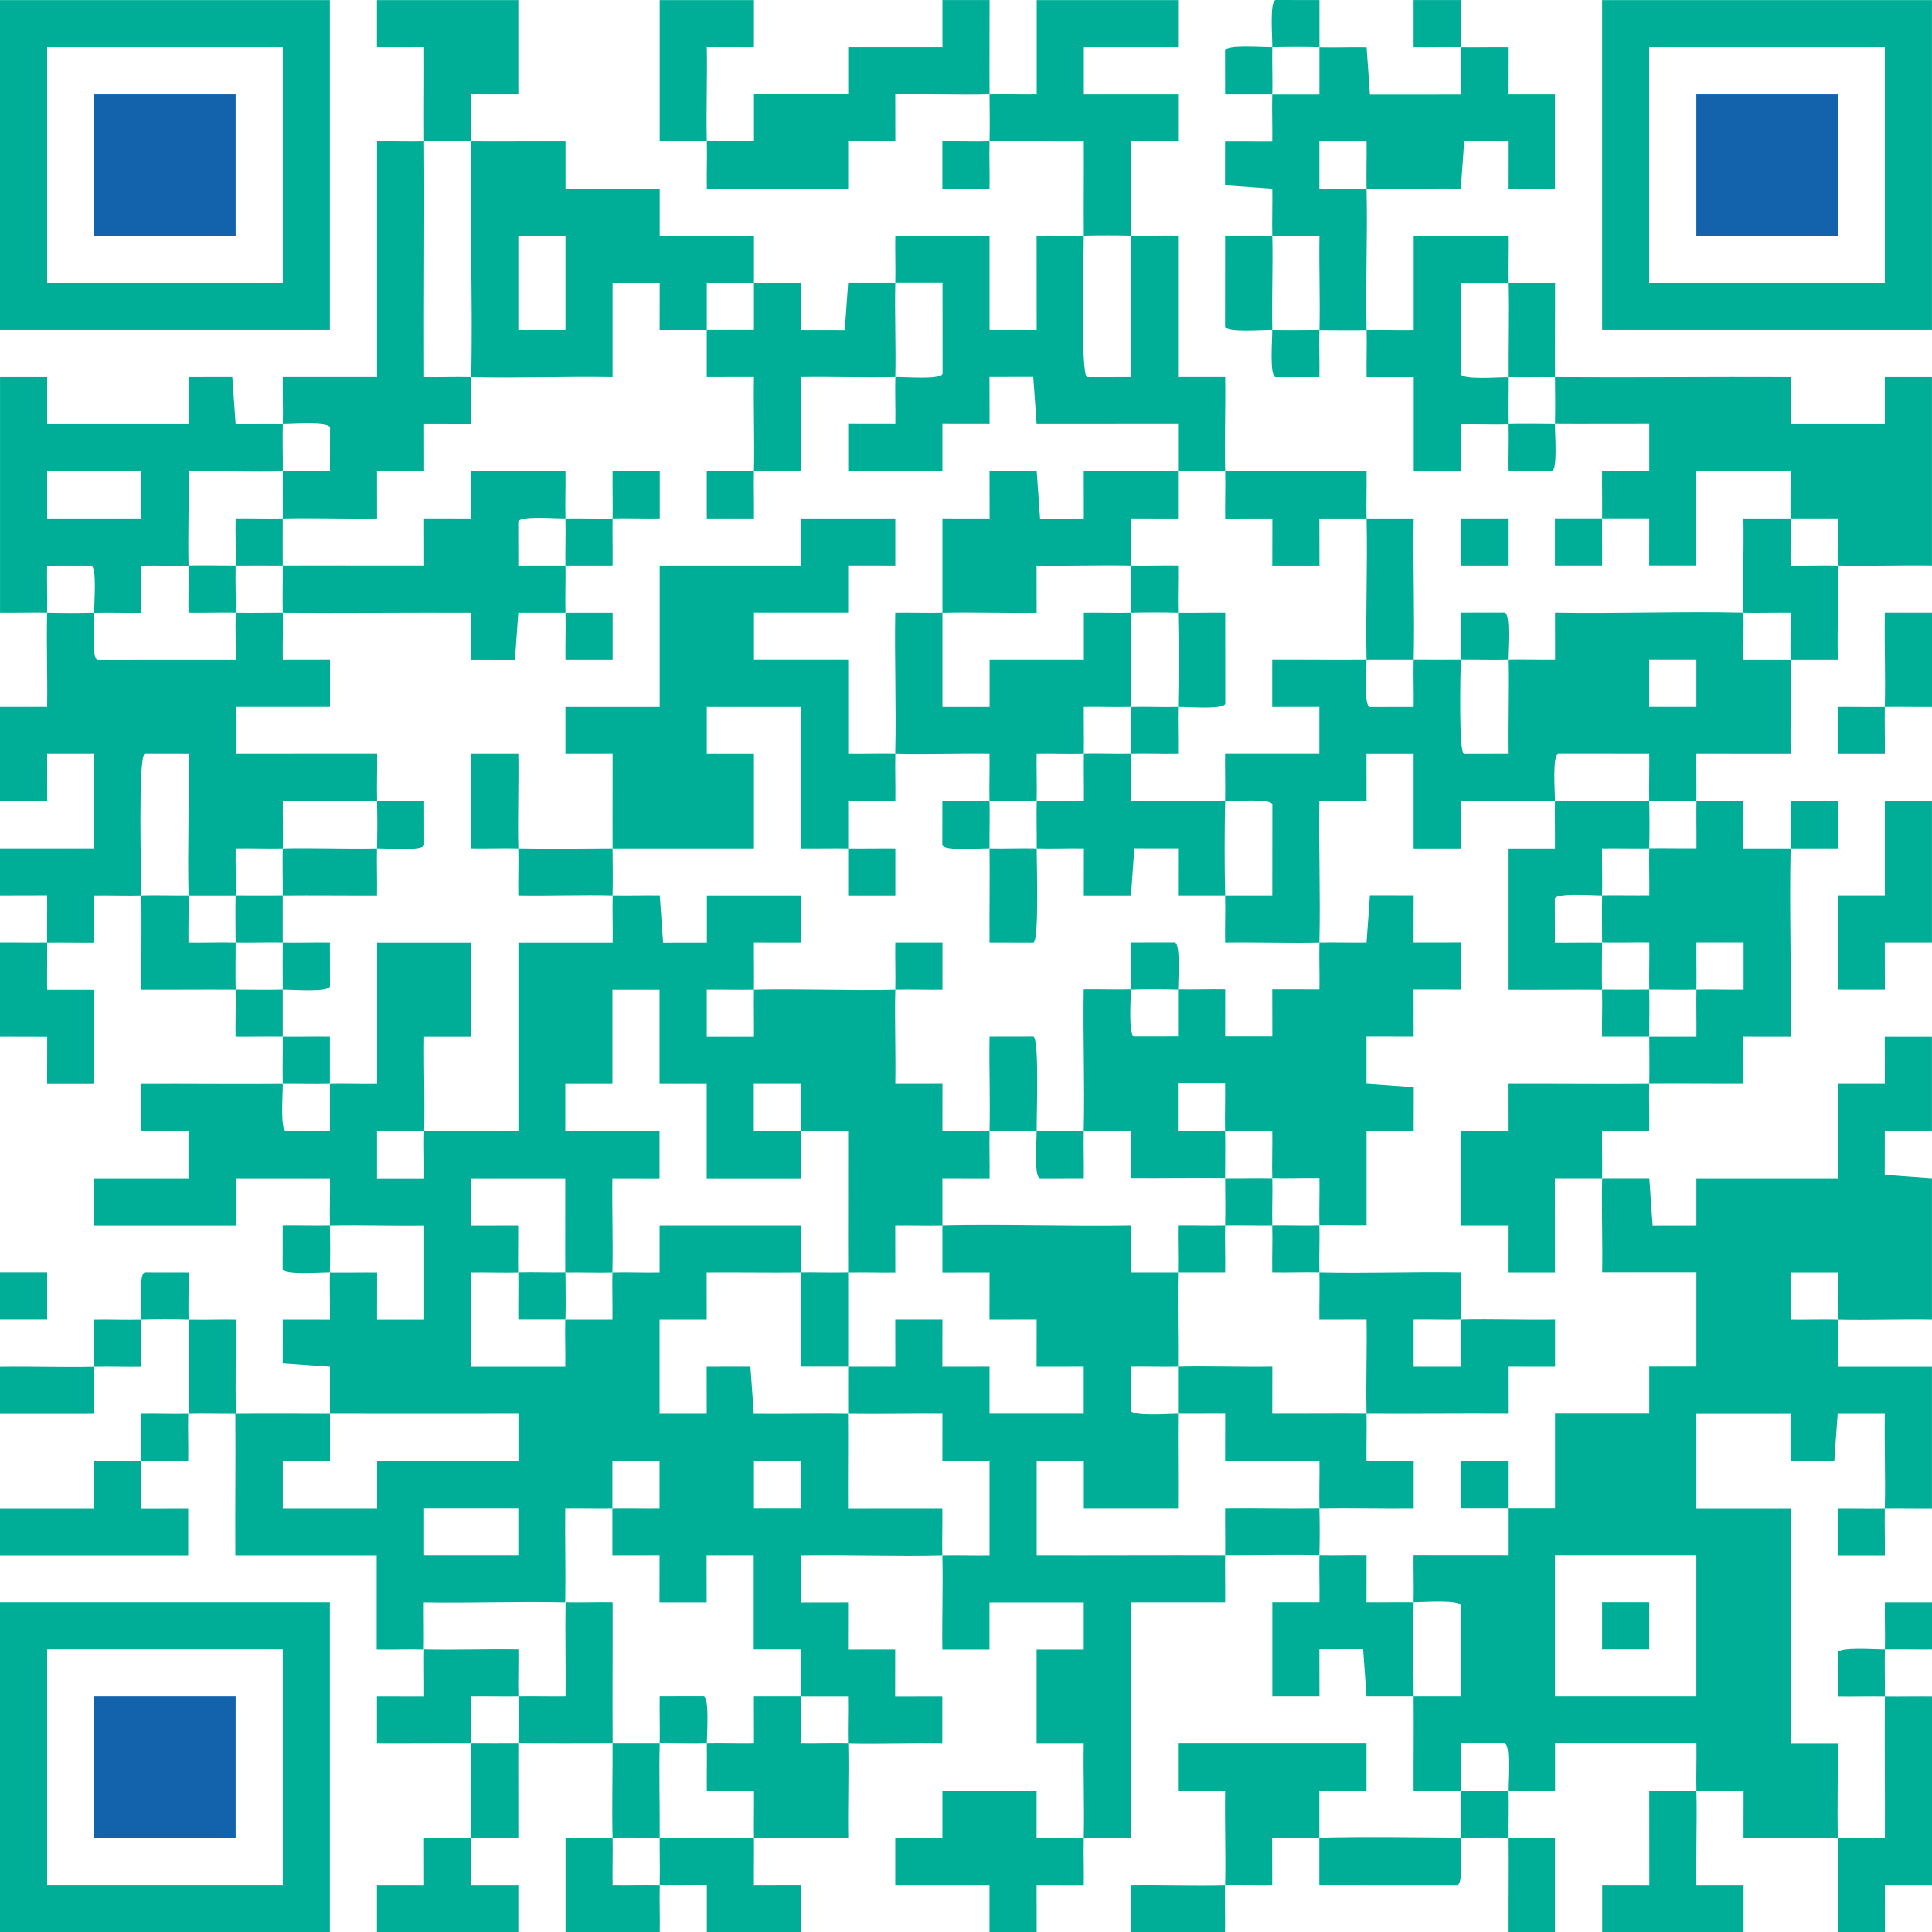
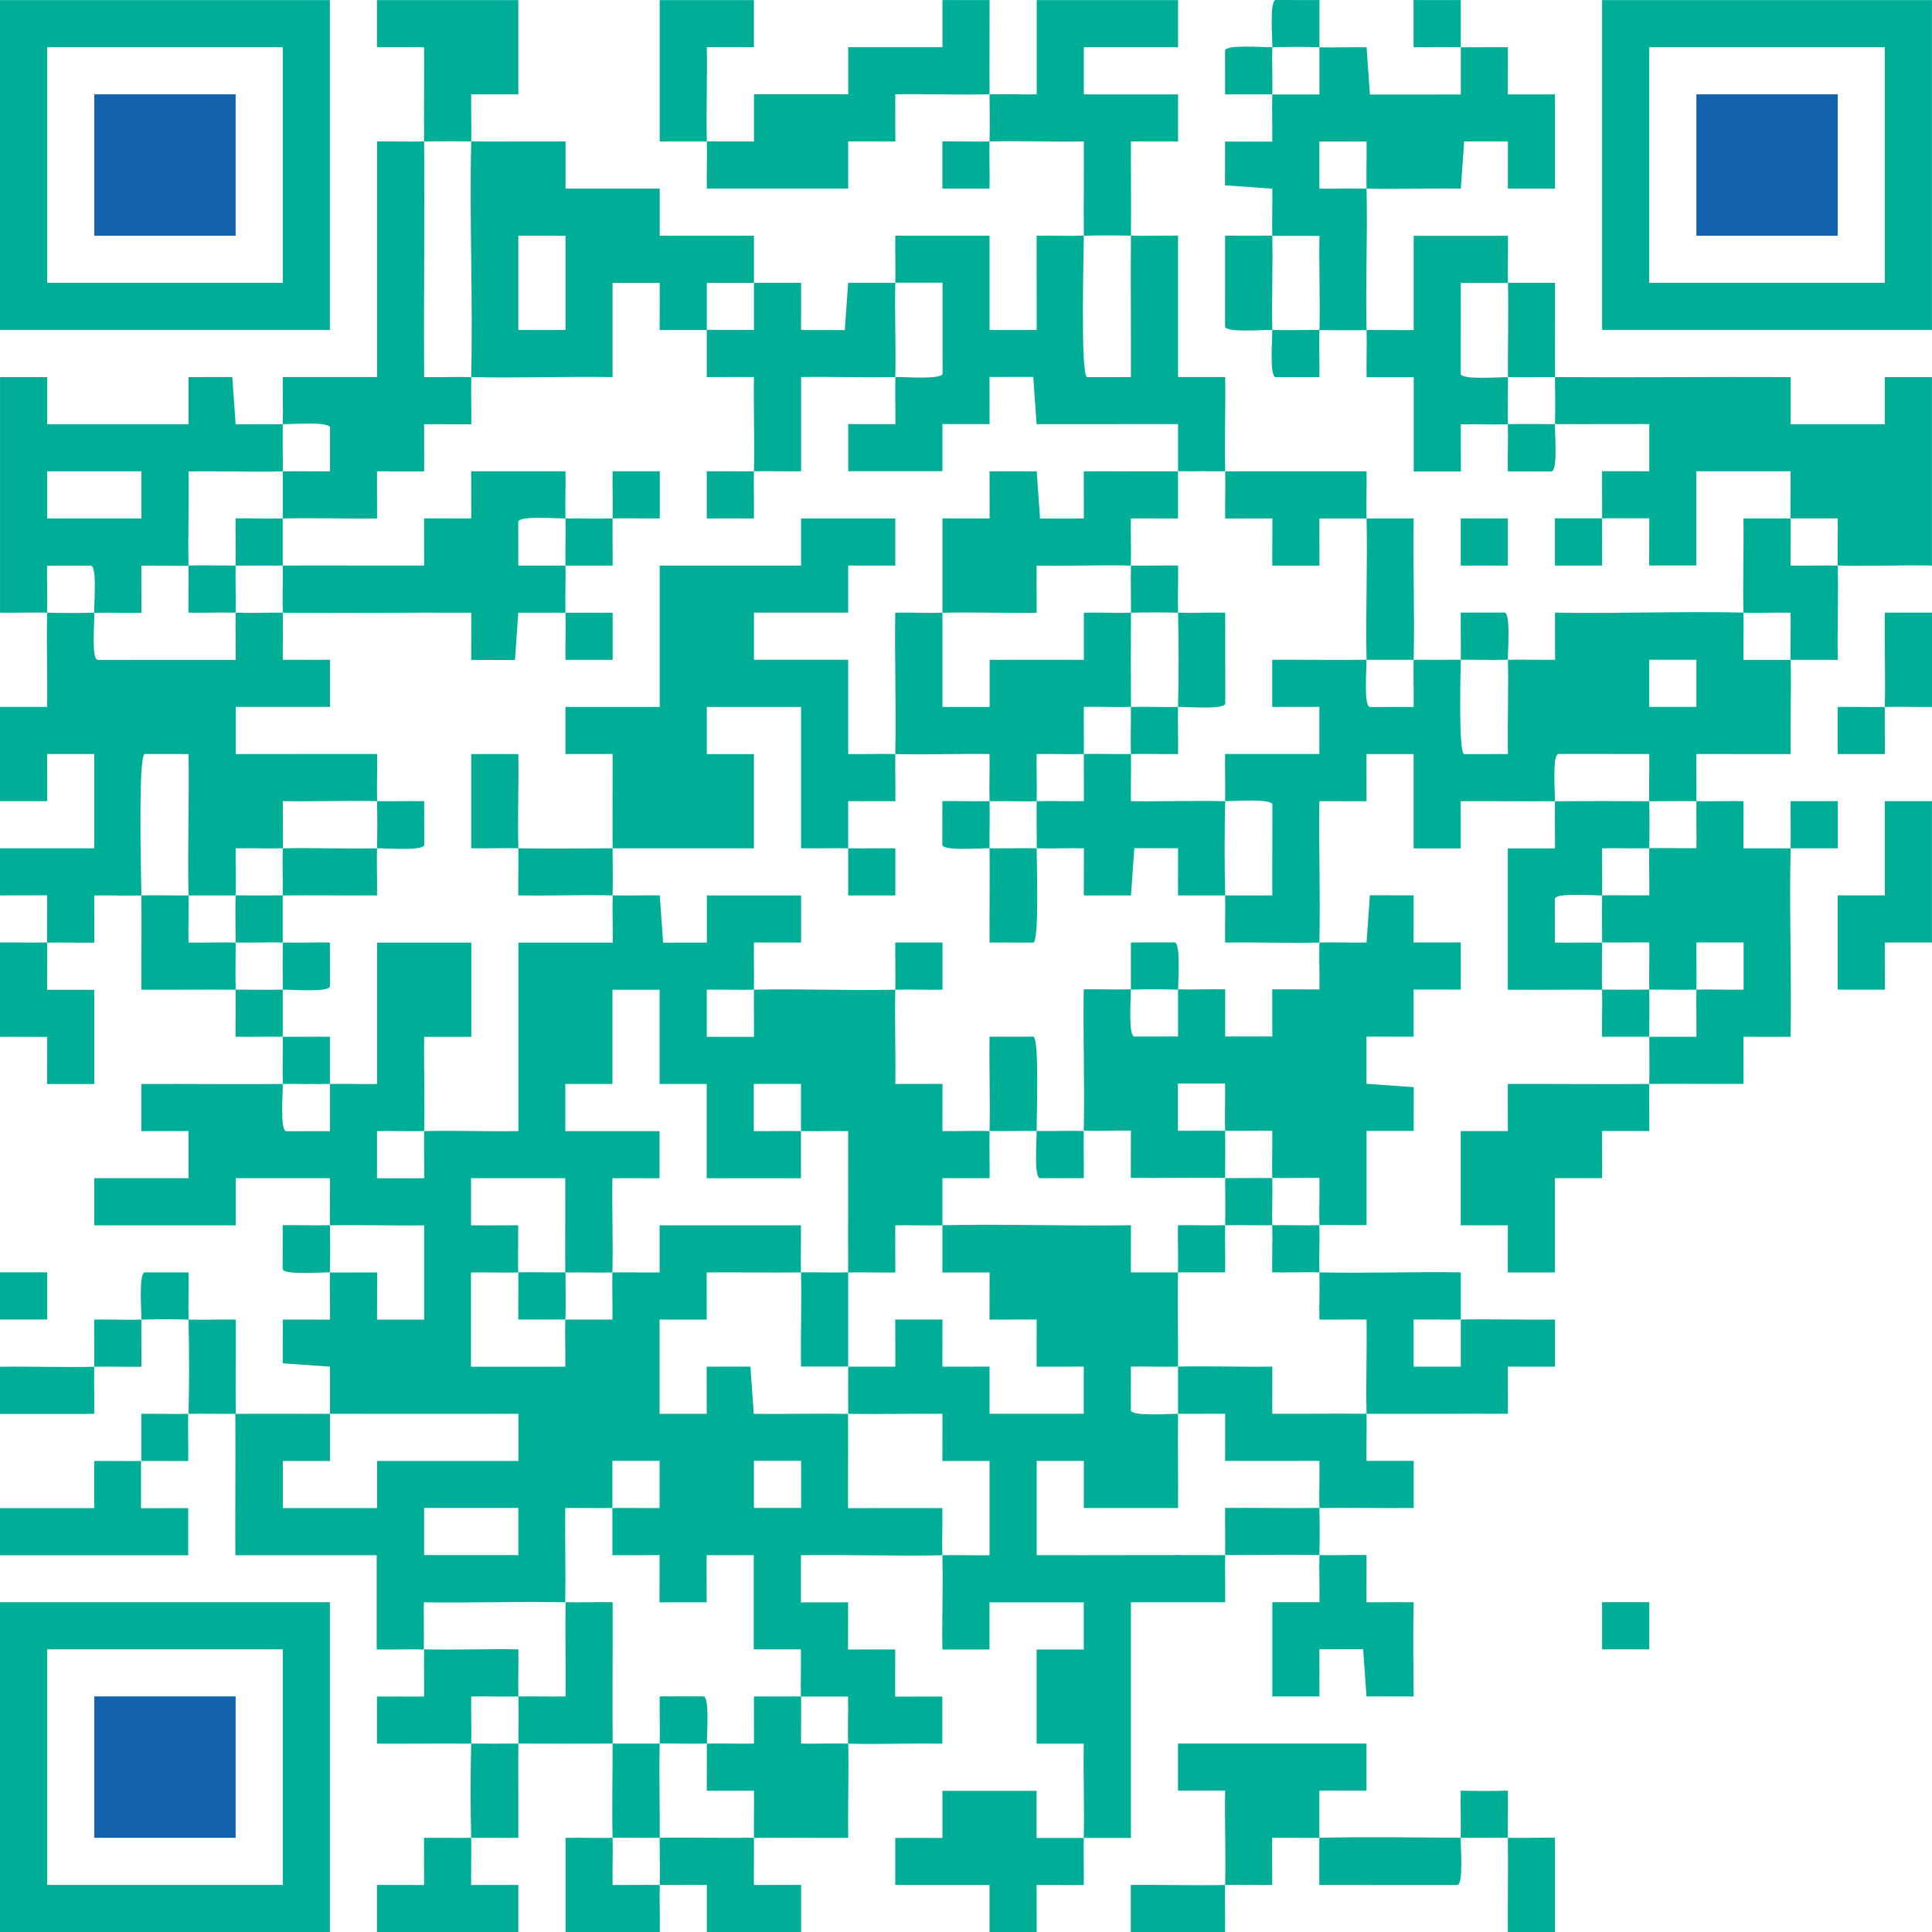
<svg xmlns="http://www.w3.org/2000/svg" id="b" viewBox="0 0 576.72 576.74">
  <g id="c">
    <path d="M126.6,42.23c.18,23.42-.12,46.92,0,70.34,4.67.08,9.4-.12,14.08,0-.11,4.67.08,9.4,0,14.08l-14.08-.02.02,14.08-14.08-.02.02,14.08c-9.35.15-18.79-.23-28.14,0,0-4.68-.04-9.39,0-14.07,4.67-.11,9.4.08,14.08,0l.02-13.07c-.28-1.86-11.38-.98-14.1-1.01.12-4.67-.09-9.4,0-14.07h28.13V42.22c4.66-.08,9.39.13,14.07,0Z" fill="#00ae97" />
    <path d="M126.6,42.23c-.07-9.36.05-18.78,0-28.14l-14.08.02V.03h42.21v28.13h-14.07c-.08,4.66.12,9.39,0,14.07-4.67-.03-9.4-.12-14.07,0Z" fill="#00ae97" />
    <path d="M211,42.23c-4.68,0-9.39,0-14.07,0V.03h28.13v14.07s-14.07-.02-14.07-.02c.17,9.35-.21,18.79,0,28.14h14.08s0-14.07,0-14.07h28.13v-14.07h28.13V.02s14.07,0,14.07,0c.03,9.36-.07,18.78,0,28.14,4.67-.11,9.4.08,14.07,0V.03h42.2v14.07h-28.13v14.07h28.13v14.07s-14.07-.02-14.07-.02c-.04,9.36.08,18.78,0,28.14-4.65-.12-9.41-.12-14.07,0-.07-9.36.05-18.78,0-28.14-9.35.17-18.79-.21-28.14,0-.12,4.67.09,9.4,0,14.08h-14.08s0-14.08,0-14.08c4.67-.08,9.4.12,14.08,0,.12-4.67.03-9.4,0-14.07-9.35.22-18.79-.16-28.14,0l.02,14.08-14.08-.02v14.07s-42.19,0-42.19,0c-.08-4.67.11-9.4,0-14.07Z" fill="#00ae97" />
    <path d="M379.79,14.1c.07-2.74-.88-13.82,1.01-14.1l13.07.02c0,4.68,0,9.4,0,14.08-4.65-.12-9.41-.11-14.07,0Z" fill="#00ae97" />
    <path d="M436.05,14.1c-4.68-.07-9.4.06-14.08,0V.02s14.08,0,14.08,0c0,4.68,0,9.4,0,14.08,4.68.07,9.4-.06,14.08,0l-.02,14.08h14.07s0,28.12,0,28.12h-14.07s.02-14.07.02-14.07l-13.06-.02-1,14.11c-9.35-.17-18.79.21-28.14,0-.11-4.67.08-9.4,0-14.08h-14.08s0,14.08,0,14.08c4.67.08,9.4-.12,14.08,0,.33,14.03-.33,28.17,0,42.2,4.67-.12,9.4.09,14.07,0v-28.13h28.14c.08,4.66-.12,9.39,0,14.07-4.68,0-9.4,0-14.08,0l-.02,27.13c.28,1.89,11.35.94,14.1,1.01.04,4.68-.12,9.39,0,14.07-4.67.12-9.4-.09-14.08,0l.02,14.08h-14.07v-28.14h-14.07c-.08-4.66.12-9.39,0-14.07-4.67.12-9.39,0-14.07,0,.22-9.35-.16-18.79,0-28.14-4.68,0-9.4,0-14.08,0-.11-4.67.08-9.4,0-14.08l-14.11-1,.02-13.06,14.08.02c.08-4.67-.13-9.4,0-14.08,4.68,0,9.4,0,14.08,0,0-4.68,0-9.4,0-14.08,4.67.12,9.4-.09,14.08,0l1,14.11,27.13-.02c0-4.68,0-9.4,0-14.08Z" fill="#00ae97" />
    <path d="M126.6,492.34c9.35.22,18.79-.16,28.14,0,.08,4.67-.13,9.4,0,14.08-4.68.07-9.4-.06-14.08,0-.08,4.67.12,9.4,0,14.08-9.36-.07-18.78.05-28.14,0v-14.08s14.08.02,14.08.02c.05-4.67-.08-9.4,0-14.08Z" fill="#00ae97" />
-     <path d="M478.25,351.68c4.68,0,9.4,0,14.08,0l1,14.11,13.06-.02v-14.07s42.19,0,42.19,0v-28.13h14.07s-.02-14.07-.02-14.07h14.07v28.14h-14.07s-.02,13.06-.02,13.06l14.1,1.01v42.2c-9.35-.16-18.79.22-28.13,0-.07-4.68.06-9.4,0-14.08h-14.08s0,14.08,0,14.08c4.67.08,9.4-.12,14.08,0,.07,4.67-.05,9.39,0,14.07h28.13v42.21c-4.67.05-9.39-.08-14.07,0-.11,4.67.08,9.4,0,14.08h-14.08s0-14.08,0-14.08c4.67-.05,9.4.08,14.08,0,.22-9.35-.16-18.79,0-28.14h-14.08s-1,14.11-1,14.11l-13.06-.02v-14.07s-28.12,0-28.12,0v28.13h28.13v70.33h14.07c.1,9.34-.16,18.78,0,28.13,4.67-.11,9.4.08,14.08,0,.06-14.04-.11-28.16,0-42.21-4.68-.07-9.4.06-14.08,0l-.02-13.07c.28-1.86,11.38-.98,14.1-1.01.12-4.67-.09-9.4,0-14.08h14.08s0,14.08,0,14.08c-4.68.04-9.4-.07-14.08,0-.12,4.67.03,9.39,0,14.07,4.67.07,9.39-.05,14.07,0v56.26h-14.07s.02,14.07.02,14.07h-14.08c-.1-9.35.16-18.79,0-28.14-9.35.22-18.79-.16-28.14,0l.02-14.08c-4.68,0-9.4,0-14.08,0,.22,9.35-.16,18.79,0,28.14l14.08-.02v14.07h-42.21v-14.07s14.07.02,14.07.02l-.02-28.15c4.68,0,9.4,0,14.08,0-.11-4.67.08-9.4,0-14.07h-42.2v14.07c-4.66.08-9.39-.13-14.07,0-.07-2.74.88-13.82-1.01-14.1l-13.07.02c-.08,4.67.13,9.4,0,14.08-4.67-.12-9.4.09-14.08,0-.04-9.36.09-18.78,0-28.14,4.68,0,9.4,0,14.08,0l.02-27.13c-.28-1.87-11.37-.98-14.1-1.01.11-4.67-.08-9.4,0-14.08l28.15.02c0-4.68,0-9.4,0-14.08h-14.08s0-14.07,0-14.07h14.08c0,4.68,0,9.4,0,14.07,4.68,0,9.39,0,14.07,0v-28.13h28.13v-14.07s14.07,0,14.07,0v-28.13h-28.13c.16-9.35-.22-18.79,0-28.13ZM506.38,464.2h-42.2v42.2h42.2v-42.2Z" fill="#00ae97" />
    <path d="M379.79,14.1c-.11,4.68.12,9.39,0,14.07-4.68,0-9.4,0-14.08,0l-.02-13.07c.28-1.89,11.36-.94,14.1-1.01Z" fill="#00ae97" />
    <path d="M196.93,520.47c.11-4.67-.08-9.4,0-14.08l13.07-.02c1.86.28.98,11.38,1.01,14.1-4.67.12-9.39-.04-14.07,0Z" fill="#00ae97" />
    <path d="M239.13,506.4c.07,4.68-.05,9.4,0,14.08,4.67.08,9.4-.12,14.08,0,.22,9.35-.16,18.79,0,28.14-9.36.04-18.78-.08-28.14,0-.07-4.68.06-9.4,0-14.08l-14.08.02c-.04-4.68.07-9.4,0-14.08,4.67-.12,9.4.09,14.08,0l-.02-14.08c4.68,0,9.4,0,14.08,0Z" fill="#00ae97" />
    <path d="M154.73,520.47c-.06,9.36.04,18.78,0,28.14-4.67.05-9.4-.08-14.08,0,.11,4.67-.08,9.4,0,14.08l14.08-.02v14.07h-42.21v-14.07s14.07.02,14.07.02l-.02-14.08c4.67-.05,9.4.08,14.08,0-.22-9.3-.22-18.83,0-28.13,4.68.04,9.39-.02,14.07,0Z" fill="#00ae97" />
    <path d="M84.4,168.82c14.04-.06,28.16.04,42.21,0l-.02-14.08,14.08.02-.02-14.08h28.15c.08,4.67-.13,9.4,0,14.07-2.74.07-13.82-.88-14.1,1.01l.02,13.07c4.68,0,9.4,0,14.08,0,.08,4.68-.12,9.39,0,14.07,4.68,0,9.4,0,14.08,0v14.08s-14.08,0-14.08,0c-.08-4.67.13-9.4,0-14.08-4.68,0-9.4,0-14.08,0l-1,14.11-13.06-.02.02-14.08c-18.73-.09-37.54.15-56.27,0-.12-4.67.04-9.39,0-14.07Z" fill="#00ae97" />
    <path d="M140.67,42.23c9.36.06,18.78-.04,28.14,0v14.07s28.12,0,28.12,0v14.07s28.14-.02,28.14-.02c0,4.68,0,9.4,0,14.08-4.68,0-9.4,0-14.08,0,0,4.68,0,9.4,0,14.08-4.68,0-9.4,0-14.08,0l.02-14.08h-14.07v28.14c-14.03-.24-28.17.33-42.2,0,.54-23.39-.54-46.94,0-70.33ZM168.8,70.36h-14.07v28.13h14.07v-28.13Z" fill="#00ae97" />
    <path d="M196.93,520.47c-.22,9.34.07,18.78,0,28.13-4.68.04-9.39-.12-14.07,0-.22-9.34.05-18.78,0-28.13,4.68-.02,9.39.04,14.07,0Z" fill="#00ae97" />
    <path d="M267.26,84.43c.11-4.67-.08-9.4,0-14.07h28.13v28.13h14.07s-.02-28.14-.02-28.14c4.67-.08,9.4.13,14.08,0,.03,4.44-1.08,41.92,1.01,42.23l13.06-.02c.06-14.04-.12-28.16,0-42.21,4.67.12,9.4-.09,14.07,0v42.2h14.07c.14,9.34-.23,18.78,0,28.13-4.68-.01-9.39-.04-14.07,0,0-4.68,0-9.4,0-14.08l-42.22.02-1-14.11-13.06.02.02,14.08-14.08-.02v14.07s-28.12,0-28.12,0v-14.07s14.07.02,14.07.02c.08-4.67-.12-9.4,0-14.08,2.74-.06,13.82.88,14.1-1.01l-.02-27.13c-4.68,0-9.4,0-14.08,0Z" fill="#00ae97" />
    <path d="M225.06,84.43c4.68,0,9.4,0,14.08,0l-.02,14.08,13.06.02,1-14.11c4.68,0,9.4,0,14.08,0-.22,9.35.22,18.79,0,28.13-9.35.21-18.78-.15-28.13,0v28.13c-4.67.05-9.39-.07-14.07,0-.11,4.67.08,9.4,0,14.08h-14.08s0-14.08,0-14.08c4.68-.05,9.4.08,14.08,0,.22-9.35-.16-18.79,0-28.14l-14.08.02c0-4.68,0-9.4,0-14.08,4.68,0,9.4,0,14.08,0,0-4.68,0-9.4,0-14.08Z" fill="#00ae97" />
    <path d="M450.12,84.43c4.68,0,9.4,0,14.08,0,.04,9.36-.08,18.78,0,28.14-4.68-.03-9.39.11-14.07,0-.07-9.35.22-18.79,0-28.13Z" fill="#00ae97" />
    <path d="M393.85,98.49c-.11,4.67.08,9.4,0,14.08l-13.07.02c-1.89-.28-.95-11.36-1.01-14.1,4.67.11,9.39,0,14.07,0Z" fill="#00ae97" />
    <path d="M14.08,182.89c-4.67-.12-9.4.09-14.07,0v-70.33h14.07s0,14.07,0,14.07h42.2v-14.07s13.06-.02,13.06-.02l1,14.11c4.68.04,9.4-.07,14.08,0-.12,4.67.04,9.39,0,14.07-9.35.22-18.79-.15-28.14,0,.17,9.35-.21,18.79,0,28.14-4.67.12-9.4-.09-14.08,0l.02,14.08c-4.67.08-9.4-.13-14.08,0-.15-2.78.94-13.81-1.01-14.1l-13.07.02c-.08,4.67.12,9.4,0,14.08ZM42.21,140.69H14.08v14.07h28.13v-14.07Z" fill="#00ae97" />
    <path d="M464.18,112.56c23.42.16,46.92-.11,70.34,0v14.07s28.12,0,28.12,0v-14.07s14.07,0,14.07,0v56.26c-9.35-.16-18.79.22-28.13,0-.11-4.67.09-9.4,0-14.08-4.68,0-9.4,0-14.08,0-.07-4.67.05-9.39,0-14.07h-28.13v28.13h-14.07s.02-14.07.02-14.07c-4.68,0-9.4,0-14.08,0-.07,4.68.06,9.4,0,14.08h-14.08s0-14.08,0-14.08c4.68,0,9.4,0,14.08,0,.07-4.68-.06-9.4,0-14.08l14.08.02v-14.08c-9.36-.03-18.78.07-28.14,0,.11-4.67.04-9.4,0-14.07Z" fill="#00ae97" />
    <path d="M464.18,126.62c-.07,2.74.88,13.82-1.01,14.1l-13.07-.02c-.08-4.67.13-9.4,0-14.08,4.67-.12,9.4-.03,14.07,0Z" fill="#00ae97" />
    <path d="M84.4,267.28c-.04,4.68.02,9.39,0,14.07-4.68-.12-9.39.12-14.07,0,0-4.67-.12-9.4,0-14.07,4.68-.02,9.39.04,14.07,0Z" fill="#00ae97" />
    <path d="M365.72,562.66c.22-9.35-.16-18.79,0-28.14l-14.08.02v-14.07h56.27v14.07s-14.07-.02-14.07-.02c0,4.68,0,9.4,0,14.08,14-.33,28.19-.1,42.2,0,.11-4.68-.12-9.39,0-14.07,4.65.12,9.41.12,14.07,0,.11,4.67-.05,9.39,0,14.07,4.67.12,9.4-.09,14.07,0v28.13h-14.07c-.05-9.35.1-18.78,0-28.13-4.67-.12-9.39.03-14.07,0-.07,2.74.88,13.81-1.01,14.1l-41.2-.02c0-4.68,0-9.4,0-14.08-4.67.11-9.4-.08-14.08,0l.02,14.08c-4.67.08-9.4-.12-14.08,0-.11,4.67.08,9.4,0,14.07h-28.13v-14.07c9.34-.14,18.78.23,28.13,0Z" fill="#00ae97" />
    <path d="M182.87,154.76c.07-4.68-.06-9.4,0-14.08h14.08s0,14.08,0,14.08c-4.67.08-9.4-.13-14.08,0-.07,4.68.05,9.4,0,14.08-4.68,0-9.4,0-14.08,0-.08-4.68.12-9.39,0-14.07,4.68-.11,9.39.12,14.07,0Z" fill="#00ae97" />
    <path d="M281.33,182.89c0-9.36,0-18.78,0-28.14l14.08.02-.02-14.08h14.08s1,14.11,1,14.11l13.06-.02-.02-14.08c9.36-.04,18.78.08,28.14,0,0,4.68,0,9.4,0,14.08l-14.08-.02c-.08,4.67.13,9.4,0,14.08-9.35-.22-18.79.16-28.14,0l.02,14.08c-9.35.14-18.79-.23-28.14,0Z" fill="#00ae97" />
    <path d="M379.79,70.36c.22,9.35-.21,18.78,0,28.13-2.74-.07-13.81.88-14.1-1.01l.02-27.13c4.68,0,9.4,0,14.08,0Z" fill="#00ae97" />
    <path d="M365.72,140.69c14.05.04,28.16-.03,42.21,0,.08,4.67-.12,9.4,0,14.08-4.68,0-9.4,0-14.08,0l.02,14.08h-14.08s.02-14.08.02-14.08l-14.08.02c-.08-4.67.12-9.4,0-14.08Z" fill="#00ae97" />
    <path d="M84.4,154.76c0,4.68-.04,9.39,0,14.07-4.68.02-9.39-.04-14.07,0,.12-4.67-.09-9.4,0-14.08,4.67-.08,9.4.12,14.08,0Z" fill="#00ae97" />
    <path d="M182.87,253.22c-.06-9.36.04-18.78,0-28.14l-14.08.02v-14.07h28.14v-42.2h42.2v-14.07h28.13v14.07s-14.07-.02-14.07-.02v14.07s-28.12,0-28.12,0v14.07h28.13v28.14c4.66.08,9.39-.12,14.07,0-.11,4.67.08,9.4,0,14.08l-14.08-.02c0,4.68,0,9.4,0,14.08,4.68.07,9.4-.06,14.08,0v14.08s-14.08,0-14.08,0c0-4.68,0-9.4,0-14.08-4.67-.07-9.39.05-14.07,0v-42.2h-28.13v14.07s14.07,0,14.07,0v28.13c-14.04.03-28.16-.04-42.2,0Z" fill="#00ae97" />
    <path d="M407.92,154.76c4.68,0,9.4,0,14.08,0-.25,14.03.32,28.18,0,42.21-4.68.02-9.39-.04-14.07,0-.31-14.03.33-28.17,0-42.2Z" fill="#00ae97" />
    <path d="M492.31,323.55c-.12,4.67.09,9.4,0,14.08l-14.08-.02c-.08,4.67.12,9.4,0,14.08-4.68,0-9.4,0-14.08,0l.02,28.15h-14.08s.02-14.08.02-14.08h-14.07s0-28.12,0-28.12h14.07s-.02-14.07-.02-14.07c14.04-.06,28.16.12,42.21,0Z" fill="#00ae97" />
    <path d="M534.51,154.76c.07,4.68-.06,9.4,0,14.08,4.67.08,9.4-.12,14.08,0,.22,9.35-.16,18.79,0,28.14-4.68,0-9.4,0-14.08,0-.11-4.67.09-9.4,0-14.08-4.67-.08-9.4.12-14.08,0-.22-9.35.16-18.79,0-28.14,4.68,0,9.4,0,14.08,0Z" fill="#00ae97" />
    <path d="M70.34,168.82c-.12,4.68.12,9.39,0,14.07-4.67-.12-9.4.09-14.08,0-.08-4.67.12-9.4,0-14.08,4.67-.12,9.39.04,14.07,0Z" fill="#00ae97" />
    <path d="M337.59,168.82c4.67.11,9.4-.09,14.08,0,.08,4.67-.12,9.4,0,14.08-4.65-.12-9.41-.12-14.07,0,.04-4.68-.12-9.39,0-14.07Z" fill="#00ae97" />
    <path d="M28.14,182.89c.15,2.78-.94,13.81,1.01,14.1l41.2-.02c.08-4.67-.13-9.4,0-14.08,4.67.12,9.39-.03,14.07,0,.12,4.67-.09,9.4,0,14.08l14.08-.02v14.07h-28.14v14.07s42.21-.02,42.21-.02c.08,4.67-.13,9.4,0,14.08-9.35-.22-18.79.16-28.14,0-.08,4.67.13,9.4,0,14.08-4.67.11-9.4-.09-14.08,0-.08,4.67.13,9.4,0,14.08-4.68.02-9.39-.04-14.07,0-.33-14.03.24-28.17,0-42.21l-13.06-.02c-2.09.31-1.04,37.85-1.01,42.23-4.67.12-9.4-.09-14.08,0l.02,14.08c-4.67.05-9.4-.08-14.08,0,.07,4.68-.06,9.4,0,14.08h14.07s0,28.12,0,28.12h-14.07s.02-14.07.02-14.07L0,309.49v-28.15c4.67-.05,9.4.08,14.07,0-.07-4.68.06-9.4,0-14.08L0,267.29v-14.07h28.14v-28.13h-14.07s.02,14.07.02,14.07H0v-28.14h14.07c.14-9.34-.23-18.78,0-28.13,4.65.12,9.41.12,14.07,0Z" fill="#00ae97" />
    <path d="M281.33,182.89c0,9.36,0,18.78,0,28.14h14.08s0-14.07,0-14.07h28.13v-14.07c4.66-.08,9.39.13,14.07,0-.07,9.35-.07,18.78,0,28.13-4.67.12-9.4-.09-14.08,0-.05,4.67.08,9.4,0,14.08-4.67.12-9.4-.09-14.08,0-.08,4.67.13,9.4,0,14.08-4.68.12-9.39-.12-14.07,0-.12-4.67.09-9.4,0-14.08-9.35-.14-18.79.23-28.14,0,.33-14.03-.23-28.17,0-42.21,4.67-.08,9.4.12,14.08,0Z" fill="#00ae97" />
    <path d="M351.66,182.89c4.67.12,9.4-.09,14.08,0l.02,27.13c-.28,1.89-11.35.94-14.1,1.01.22-9.3.22-18.83,0-28.13Z" fill="#00ae97" />
    <path d="M436.05,196.95c.11-4.67-.08-9.4,0-14.08l13.07-.02c1.89.28.95,11.36,1.01,14.1-4.67.12-9.39-.04-14.07,0Z" fill="#00ae97" />
    <path d="M182.87,548.6c.11,4.67-.09,9.4,0,14.08,4.67.05,9.4-.08,14.08,0-.12,4.67.09,9.4,0,14.07h-28.13v-28.14c4.66-.08,9.39.13,14.07,0Z" fill="#00ae97" />
    <path d="M182.87,267.28c4.67.11,9.4-.08,14.08,0l1,14.11,13.06-.02v-14.07s28.12,0,28.12,0v14.07s-14.07-.02-14.07-.02c-.05,4.67.08,9.4,0,14.08-4.67.11-9.4-.08-14.08,0v14.08s14.08,0,14.08,0c.05-4.67-.08-9.4,0-14.08,14.03-.33,28.17.33,42.2,0,.11-4.67-.08-9.4,0-14.08h14.08s0,14.08,0,14.08c-4.67.08-9.4-.12-14.08,0-.22,9.35.16,18.79,0,28.14l14.08-.02-.02,14.08c4.67.08,9.4-.13,14.08,0-.11,4.67.08,9.4,0,14.08l-14.08-.02c0,4.68,0,9.4,0,14.08-4.67.11-9.4-.08-14.08,0l.02,14.08c-4.67.08-9.4-.13-14.08,0-.06-14.04.04-28.16,0-42.21-4.67-.05-9.4.08-14.08,0,0-4.68,0-9.4,0-14.08h-14.08s0,14.08,0,14.08c4.67.05,9.4-.08,14.08,0,0,4.68,0,9.4,0,14.08h-28.14v-28.14h-14.07v-28.13h-14.07v28.13h-14.07s0,14.07,0,14.07h28.13v14.07s-14.07-.02-14.07-.02c-.15,9.35.23,18.79,0,28.14-4.68.12-9.39-.08-14.07,0-.06-9.35.04-18.78,0-28.13h-28.13v14.07s14.07-.02,14.07-.02c.05,4.67-.08,9.4,0,14.08-4.67.12-9.4-.09-14.08,0v28.14h28.14c.09-4.67-.12-9.4,0-14.07,4.68,0,9.4,0,14.08,0,.08-4.67-.12-9.4,0-14.08,4.67-.12,9.4.09,14.08,0v-14.07s42.19,0,42.19,0c.08,4.67-.11,9.39,0,14.07-9.36.1-18.79-.07-28.14,0l.02,14.08h-14.07s0,28.12,0,28.12h14.07s-.02-14.07-.02-14.07l13.06-.02,1,14.11c9.35.1,18.79-.16,28.14,0,.07,9.36-.05,18.78,0,28.14l28.15-.02c.08,4.67-.12,9.4,0,14.08-14.03.33-28.17-.23-42.21,0v14.08s14.08-.02,14.08-.02l-.02,14.08,14.08-.02-.02,14.08,14.08-.02v14.08c-9.35-.17-18.79.21-28.14,0-.11-4.67.09-9.4,0-14.08-4.68,0-9.4,0-14.08,0-.07-4.68.06-9.4,0-14.08h-14.07s0-28.12,0-28.12h-14.07s.02,14.07.02,14.07h-14.08s.02-14.08.02-14.08l-14.08.02c0-4.68,0-9.4,0-14.08,4.68-.07,9.4.06,14.08,0v-14.08s-14.08,0-14.08,0c0,4.68,0,9.4,0,14.08-4.68.07-9.4-.06-14.08,0-.1,9.35.16,18.79,0,28.14-14.03-.33-28.17.25-42.21,0-.05,4.67.08,9.4,0,14.08-4.67-.11-9.4.08-14.07,0v-28.13h-42.2c-.08-14.04.11-28.16,0-42.2-4.68.04-9.39-.12-14.07,0-.11,4.67.09,9.4,0,14.08-4.67.05-9.4-.08-14.08,0,0,4.68,0,9.4,0,14.08l14.08-.02v14.07H0v-14.07h28.13v-14.07c4.67-.05,9.39.08,14.07,0,0-4.68,0-9.4,0-14.08,4.67-.08,9.4.13,14.08,0,.22-9.3.22-18.83,0-28.13-4.65-.12-9.41-.12-14.07,0-.06,4.68.05,9.4,0,14.08-4.67.08-9.4-.12-14.08,0-.07,4.67.05,9.39,0,14.07H0v-14.07c9.34-.15,18.78.23,28.13,0,.07-4.68-.06-9.4,0-14.08,4.67-.08,9.4.13,14.08,0,.03-2.72-.86-13.82,1.01-14.1l13.07.02c.08,4.67-.12,9.4,0,14.08,4.67.12,9.4-.09,14.08,0,.04,9.36-.08,18.78,0,28.14,9.35-.07,18.78-.02,28.13,0,0,4.68,0,9.4,0,14.08l-14.08-.02v14.07h28.14v-14.07h42.2v-14.07c-18.72-.02-37.53.05-56.26,0,0-4.68,0-9.4,0-14.08l-14.11-1,.02-13.06,14.08.02c.08-4.67-.13-9.4,0-14.08,4.68.06,9.4-.05,14.08,0l-.02,14.08h14.07v-28.14c-9.35.16-18.79-.22-28.13,0-.12-4.67.09-9.4,0-14.07h-28.13v14.07H28.14v-14.07h28.13v-14.07s-14.07.02-14.07.02v-14.08c14.04-.06,28.16.11,42.21,0,.07,2.74-.88,13.82,1.01,14.1l13.07-.02c0-4.68,0-9.4,0-14.08,4.67-.12,9.4.09,14.07,0v-42.2h28.13v28.13h-14.07c-.14,9.34.23,18.78,0,28.13-4.67.11-9.4-.08-14.08,0v14.08s14.08,0,14.08,0c.08-4.67-.12-9.4,0-14.08,9.34-.22,18.78.16,28.13,0v-56.26h28.14c.08-4.66-.13-9.39,0-14.07ZM239.14,436.06h-14.08v14.08h14.08v-14.08ZM154.73,450.14h-28.13v14.07h28.13v-14.07Z" fill="#00ae97" />
    <path d="M351.66,211.02c-.11,4.67.09,9.4,0,14.08-4.67.08-9.4-.13-14.08,0-.12-4.67.04-9.39,0-14.07,4.68-.12,9.39.11,14.07,0Z" fill="#00ae97" />
    <path d="M154.73,253.22c-4.67-.11-9.4.08-14.07,0v-28.13h14.07c.15,9.34-.23,18.78,0,28.13,9.33.22,18.79.03,28.13,0,.03,4.67.12,9.4,0,14.07-9.35-.22-18.79.15-28.14,0-.08-4.67.12-9.4,0-14.08Z" fill="#00ae97" />
    <path d="M337.59,225.08c.12,4.67-.09,9.4,0,14.08,9.35.14,18.79-.22,28.14,0-.22,9.3-.22,18.83,0,28.13-4.68,0-9.4,0-14.08,0l.02-14.08-13.06-.02-1,14.11h-14.08s.02-14.08.02-14.08c-4.67-.08-9.4.13-14.08,0,.05-4.68-.12-9.39,0-14.07,4.67-.12,9.4.09,14.08,0,.05-4.67-.08-9.4,0-14.08,4.68-.12,9.39.12,14.07,0Z" fill="#00ae97" />
    <path d="M112.54,239.15c4.67.11,9.4-.08,14.08,0l.02,13.07c-.28,1.89-11.36.95-14.1,1.01.12-4.65.12-9.41,0-14.07Z" fill="#00ae97" />
    <path d="M295.39,239.15c.12,4.67-.05,9.39,0,14.07-2.74-.07-13.82.88-14.1-1.01l.02-13.07c4.67-.08,9.4.13,14.08,0Z" fill="#00ae97" />
    <path d="M323.52,337.61c-.11,4.67.08,9.4,0,14.08l-13.07.02c-1.89-.28-.95-11.36-1.01-14.1,4.68.08,9.39-.12,14.07,0Z" fill="#00ae97" />
    <path d="M393.85,281.35c4.67-.11,9.4.08,14.08,0l1-14.11,13.06.02-.02,14.08,14.08-.02v14.08l-14.08-.02.02,14.08-14.08-.02v14.08s14.11,1,14.11,1l-.02,13.06h-14.07s0,28.12,0,28.12c-4.67.09-9.4-.12-14.07,0-.12-4.67.09-9.4,0-14.08-4.67-.08-9.4.13-14.08,0-.12-4.67.09-9.4,0-14.08-4.67-.05-9.4.08-14.08,0-.12-4.67.09-9.4,0-14.08h-14.08s0,14.08,0,14.08c4.67.05,9.4-.08,14.08,0,.12,4.67,0,9.39,0,14.07-9.36-.1-18.79.07-28.14,0l.02-14.08c-4.67-.08-9.4.13-14.08,0,.33-14.03-.23-28.17,0-42.21,4.67-.08,9.4.13,14.08,0,0,2.69-.82,13.82,1.01,14.1l13.07-.02c0-4.68-.02-9.4,0-14.08,4.67.12,9.4-.09,14.08,0l-.02,14.08h14.08s-.02-14.08-.02-14.08l14.08.02c.08-4.67-.12-9.4,0-14.08Z" fill="#00ae97" />
    <path d="M379.79,351.68c.12,4.68-.12,9.39,0,14.07-4.68.08-9.39-.12-14.07,0,.12-4.67,0-9.39,0-14.07,4.68.05,9.39-.12,14.07,0Z" fill="#00ae97" />
    <path d="M492.31,239.15c.12,4.65.12,9.41,0,14.07-4.68.07-9.4-.06-14.08,0-.08,4.67.13,9.4,0,14.08-2.72.03-13.82-.86-14.1,1.01l.02,13.07c4.67.05,9.4-.08,14.08,0,0,4.67-.12,9.4,0,14.07-9.35-.08-18.78.06-28.13,0v-42.2h14.07c.04-4.67-.07-9.39,0-14.07,9.35-.07,18.78-.07,28.13,0Z" fill="#00ae97" />
    <path d="M98.47,365.74c.12,4.65.12,9.41,0,14.07-2.72-.03-13.82.86-14.1-1.01l.02-13.07c4.67-.08,9.4.12,14.08,0Z" fill="#00ae97" />
    <path d="M112.54,253.22c-.12,4.67.09,9.4,0,14.08-9.36.04-18.78-.09-28.14,0,.04-4.68-.12-9.39,0-14.07,9.35-.22,18.78.21,28.13,0Z" fill="#00ae97" />
    <path d="M84.4,281.35c4.67.12,9.4-.09,14.08,0l.02,13.07c-.28,1.89-11.36.94-14.1,1.01-.04-4.68-.02-9.39,0-14.07Z" fill="#00ae97" />
    <path d="M281.33,365.74c18.71-.43,37.55.33,56.27,0l-.02,14.08c4.68,0,9.4,0,14.08,0-.22,9.34.07,18.78,0,28.13-4.67.11-9.4-.08-14.08,0l-.02,13.07c.28,1.86,11.38.98,14.1,1.01-.08,9.35.06,18.78,0,28.13h-28.13v-14.07s-14.07,0-14.07,0v28.13c18.73.05,37.54-.07,56.26,0-.07,4.67.05,9.39,0,14.07h-28.13v70.34c-4.67,0-9.39,0-14.07,0-.11,4.67.08,9.4,0,14.08l-14.08-.02.02,14.08h-14.08s0-14.07,0-14.07h-28.13v-14.07s14.07.02,14.07.02v-14.07s28.12,0,28.12,0v14.07c4.67,0,9.39,0,14.07,0,.22-9.35-.16-18.79,0-28.14h-14.07s0-28.12,0-28.12h14.07s0-14.07,0-14.07h-28.13v14.07s-14.07,0-14.07,0c-.14-9.35.23-18.79,0-28.14,4.67-.11,9.4.08,14.08,0v-28.15s-14.08.02-14.08.02l.02-14.08c-9.35-.1-18.79.16-28.14,0-.04-4.68.02-9.39,0-14.07,4.68,0,9.4,0,14.08,0l-.02-14.08h14.08s-.02,14.08-.02,14.08l14.08-.02v14.07s28.12,0,28.12,0v-14.07s-14.07.02-14.07.02l.02-14.08-14.08.02.02-14.08-14.08.02c0-4.68,0-9.4,0-14.08Z" fill="#00ae97" />
    <path d="M365.72,365.74c-.12,4.67.09,9.4,0,14.08-4.68,0-9.4,0-14.08,0,.11-4.67-.09-9.4,0-14.08,4.67-.08,9.4.13,14.08,0Z" fill="#00ae97" />
    <path d="M337.59,295.41c.01-4.68-.02-9.4,0-14.08l13.07-.02c1.83.27,1.02,11.4,1.01,14.1-4.65-.12-9.41-.12-14.07,0Z" fill="#00ae97" />
    <path d="M393.85,365.74c.12,4.68-.12,9.39,0,14.07-4.67-.11-9.4.09-14.08,0-.08-4.67.13-9.4,0-14.08,4.68-.08,9.39.12,14.07,0Z" fill="#00ae97" />
    <path d="M309.46,253.22c-.04,3.56.81,27.89-1.01,28.16l-13.06-.02c-.06-9.36.11-18.79,0-28.14,4.68.11,9.39-.12,14.07,0Z" fill="#00ae97" />
    <path d="M168.8,379.81c.03,4.67.12,9.4,0,14.07-4.68,0-9.4,0-14.08,0-.05-4.67.08-9.4,0-14.08,4.68-.12,9.39.08,14.07,0Z" fill="#00ae97" />
    <path d="M520.45,182.89c.11,4.67-.09,9.4,0,14.08,4.68,0,9.4,0,14.08,0,.22,9.35-.16,18.79,0,28.14l-28.15-.02c-.05,4.67.08,9.4,0,14.08-4.67-.12-9.39.04-14.07,0-.12-4.67.09-9.4,0-14.08l-27.13-.02c-1.87.28-.98,11.37-1.01,14.1-9.36.07-18.78-.05-28.14,0l.02,14.08h-14.07v-28.14h-14.07s.02,14.07.02,14.07l-14.08-.02c-.22,14.03.33,28.18,0,42.21-9.35.22-18.79-.16-28.14,0-.08-4.67.12-9.4,0-14.08,4.68,0,9.4,0,14.08,0l.02-27.13c-.28-1.89-11.36-.95-14.1-1.01.11-4.67-.08-9.4,0-14.07h28.13v-14.07s-14.07.02-14.07.02v-14.08c9.36-.04,18.78.09,28.14,0,.06,2.74-.88,13.82,1.01,14.1l13.07-.02c.08-4.67-.12-9.4,0-14.08,4.68-.02,9.39.04,14.07,0-.08,3.47-.72,27.9,1.01,28.16l13.06-.02c-.16-9.35.2-18.79,0-28.14,4.67-.12,9.4.09,14.08,0l-.02-14.08c18.72.34,37.56-.43,56.27,0ZM506.39,196.94h-14.08v14.08h14.08v-14.08Z" fill="#00ae97" />
    <path d="M253.19,379.81c.04,9.36-.03,18.78,0,28.13-4.68,0-9.4,0-14.08,0-.15-9.35.23-18.79,0-28.14,4.68-.05,9.39.12,14.07,0Z" fill="#00ae97" />
    <path d="M393.85,379.81c14.03.33,28.17-.24,42.21,0,0,4.68,0,9.4,0,14.08-4.67.11-9.4-.08-14.08,0v14.08s14.08,0,14.08,0c0-4.68,0-9.4,0-14.08,9.35-.22,18.79.16,28.14,0v14.08s-14.08-.02-14.08-.02l.02,14.08c-14.04-.09-28.16.1-42.21,0-.22-9.35.15-18.79,0-28.14l-14.08.02c-.08-4.67.13-9.4,0-14.08Z" fill="#00ae97" />
    <path d="M84.4,295.41c.04,4.68-.04,9.39,0,14.07-4.68-.07-9.4.06-14.08,0-.08-4.67.13-9.4,0-14.08,4.67.03,9.4.11,14.07,0Z" fill="#00ae97" />
    <path d="M351.66,407.94c9.35-.22,18.79.16,28.14,0l-.02,14.08c9.36.04,18.78-.08,28.14,0,.11,4.67-.08,9.4,0,14.08l14.08-.02v14.08c-9.35.1-18.79-.16-28.14,0-.12-4.67.09-9.4,0-14.08l-28.15.02.02-14.08c-4.68-.04-9.4.07-14.08,0,.04-4.68-.04-9.39,0-14.07Z" fill="#00ae97" />
    <path d="M506.38,239.15c4.67.12,9.4-.09,14.08,0l-.02,14.08c4.68,0,9.4,0,14.08,0,.11-4.67-.08-9.4,0-14.08h14.08s0,14.08,0,14.08c-4.68,0-9.4,0-14.08,0-.43,18.71.31,37.56,0,56.27l-14.08-.02.02,14.08c-9.36.04-18.78-.08-28.14,0,.12-4.67,0-9.39,0-14.07,4.68,0,9.4,0,14.08,0,.05-4.67-.08-9.4,0-14.08,4.67-.12,9.4.09,14.08,0v-14.08s-14.08,0-14.08,0c-.05,4.67.08,9.4,0,14.08-4.67.12-9.39-.04-14.07,0-.12-4.67.09-9.4,0-14.08-4.67-.05-9.4.08-14.08,0,0-4.67-.12-9.4,0-14.07,4.68-.06,9.4.05,14.08,0,.08-4.67-.13-9.4,0-14.08,4.68-.07,9.4.06,14.08,0,.05-4.67-.08-9.4,0-14.08Z" fill="#00ae97" />
    <path d="M56.27,267.28c.11,4.67-.09,9.4,0,14.08,4.67.08,9.4-.13,14.08,0,0,4.67-.12,9.4,0,14.07-9.36-.07-18.78.05-28.14,0-.04-9.36.08-18.78,0-28.14,4.67-.12,9.39.04,14.07,0Z" fill="#00ae97" />
    <path d="M492.31,295.41c.12,4.67,0,9.39,0,14.07-4.68,0-9.4,0-14.08,0-.08-4.67.13-9.4,0-14.08,4.68.04,9.39.04,14.07,0Z" fill="#00ae97" />
    <path d="M393.85,450.14c.12,4.65.12,9.41,0,14.07-9.34-.22-18.79.03-28.13,0,.07-4.68-.06-9.4,0-14.08,9.35-.1,18.79.16,28.14,0Z" fill="#00ae97" />
    <path d="M393.85,464.2c4.67.11,9.4-.08,14.08,0l-.02,14.08c4.68.04,9.4-.07,14.08,0-.22,9.33-.08,18.8,0,28.13-4.68,0-9.4,0-14.08,0l-1-14.11-13.06.02.02,14.08h-14.07v-28.14h14.07c.08-4.66-.13-9.39,0-14.07Z" fill="#00ae97" />
    <path d="M225.06,548.6c.07,4.68-.06,9.4,0,14.08l14.08-.02v14.07h-28.14v-14.07c-4.67-.05-9.39.08-14.07,0,.12-4.67-.04-9.39,0-14.07,9.35-.07,18.78.07,28.13,0Z" fill="#00ae97" />
    <path d="M84.4,309.48c4.68.07,9.4-.06,14.08,0,0,4.68,0,9.4,0,14.08-4.67.12-9.39-.03-14.07,0-.11-4.67.04-9.39,0-14.07Z" fill="#00ae97" />
    <path d="M168.8,478.27c4.67.11,9.4-.08,14.08,0,.04,14.04-.08,28.16,0,42.21-9.35.03-18.78.04-28.13,0,.03-4.67.12-9.4,0-14.07,4.68-.07,9.4.06,14.08,0,.1-9.35-.16-18.79,0-28.14Z" fill="#00ae97" />
    <path d="M295.39,337.61c.22-9.35-.15-18.79,0-28.14l13.06-.02c1.86.28.93,24.4,1.01,28.16-4.68-.08-9.39.12-14.07,0Z" fill="#00ae97" />
    <path d="M98.47.03v98.46H0V.03h98.46ZM84.4,14.1H14.08v70.33h70.33V14.1Z" fill="#00ae97" />
    <path d="M576.71.03v98.46h-98.46V.03h98.46ZM562.64,14.1h-70.33v70.33h70.33V14.1Z" fill="#00ae97" />
    <path d="M98.47,478.27v98.46H0v-98.46h98.46ZM84.4,492.34H14.08v70.33h70.33v-70.33Z" fill="#00ae97" />
    <polygon points="576.71 239.15 576.71 281.35 562.63 281.34 562.65 295.42 548.58 295.41 548.58 267.28 562.64 267.28 562.64 239.15 576.71 239.15" fill="#00ae97" />
    <path d="M562.64,211.02c.22-9.35-.15-18.79,0-28.14h14.08s0,28.15,0,28.15c-4.68.05-9.4-.08-14.08,0-.11,4.67.08,9.4,0,14.08h-14.08s0-14.08,0-14.08c4.68-.05,9.4.08,14.08,0Z" fill="#00ae97" />
    <rect x="0" y="379.8" width="14.08" height="14.08" fill="#00ae97" />
    <rect x="436.04" y="154.75" width="14.08" height="14.08" fill="#00ae97" />
    <rect x="478.24" y="478.26" width="14.08" height="14.08" fill="#00ae97" />
    <rect x="28.14" y="28.16" width="42.2" height="42.2" fill="#1362ac" />
    <rect x="506.38" y="28.16" width="42.2" height="42.2" fill="#1362ac" />
    <rect x="28.14" y="506.4" width="42.2" height="42.2" fill="#1362ac" />
  </g>
</svg>